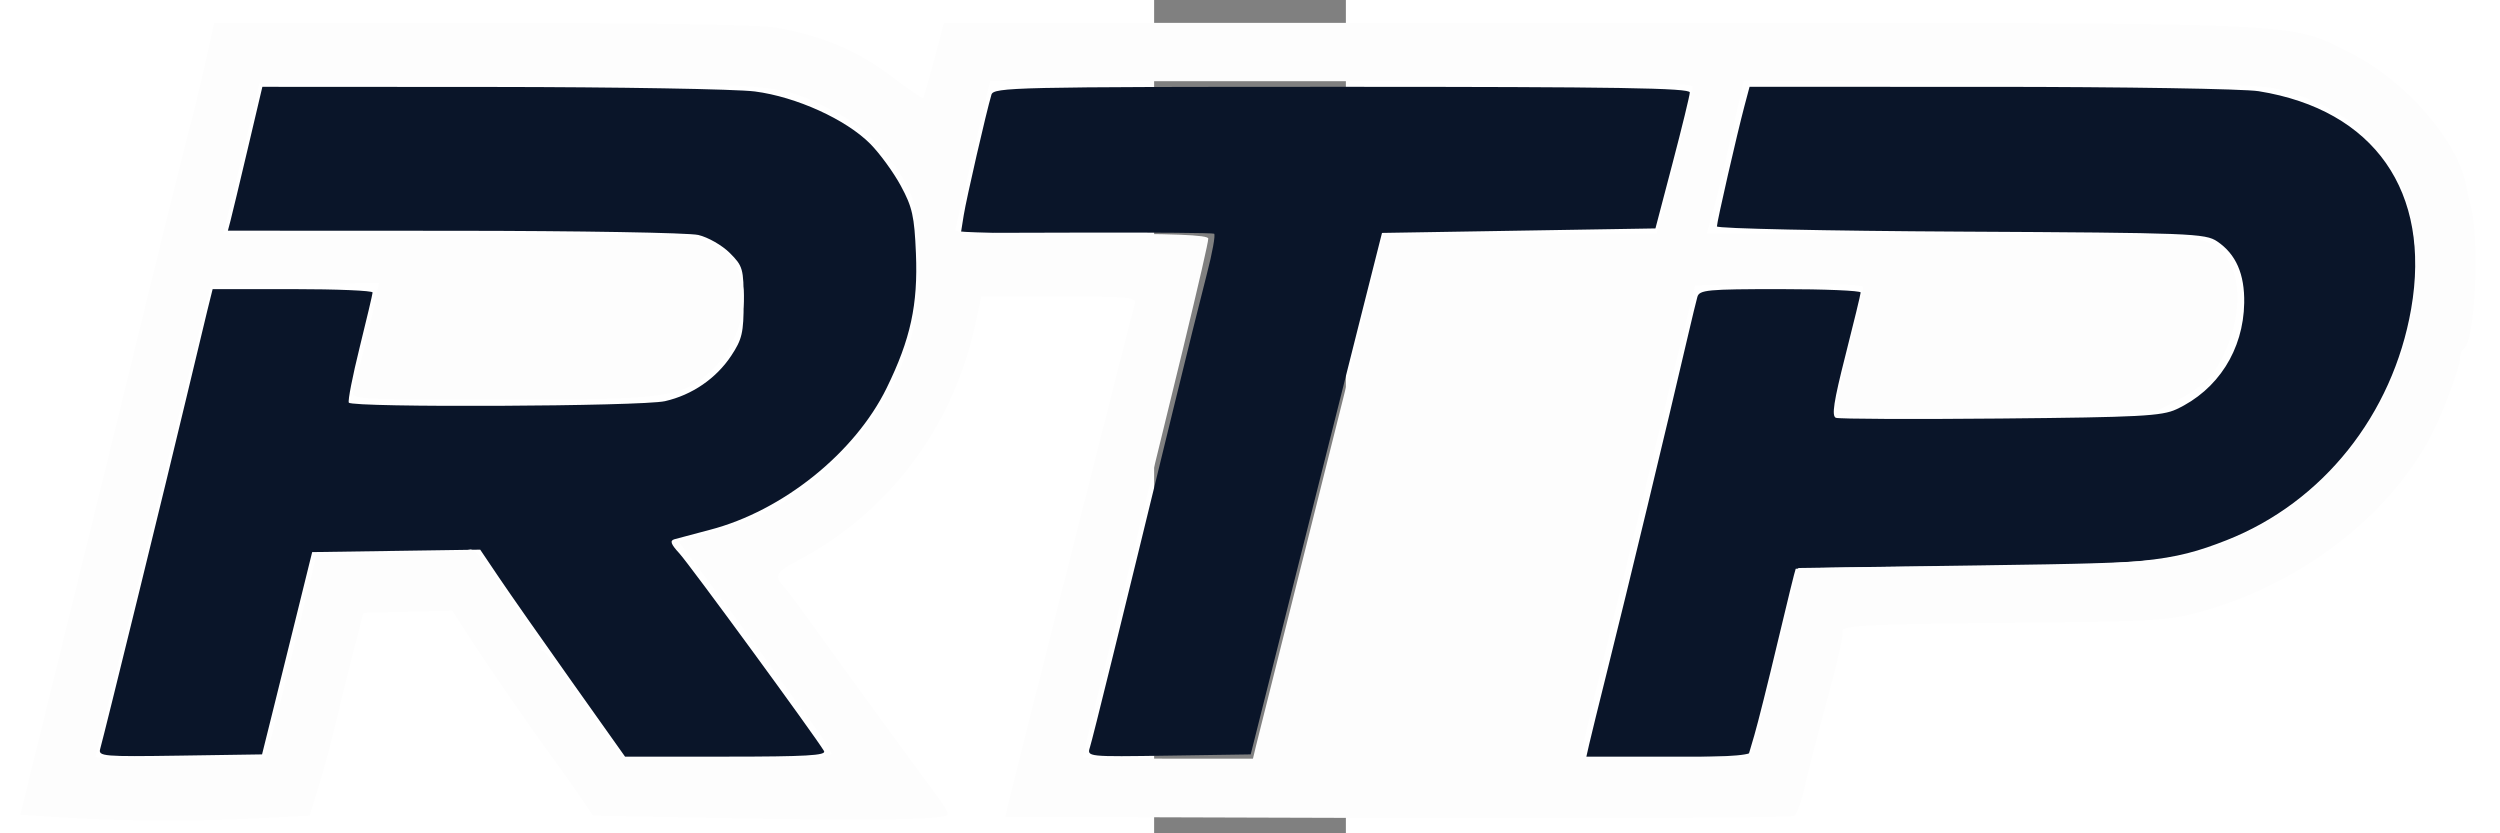
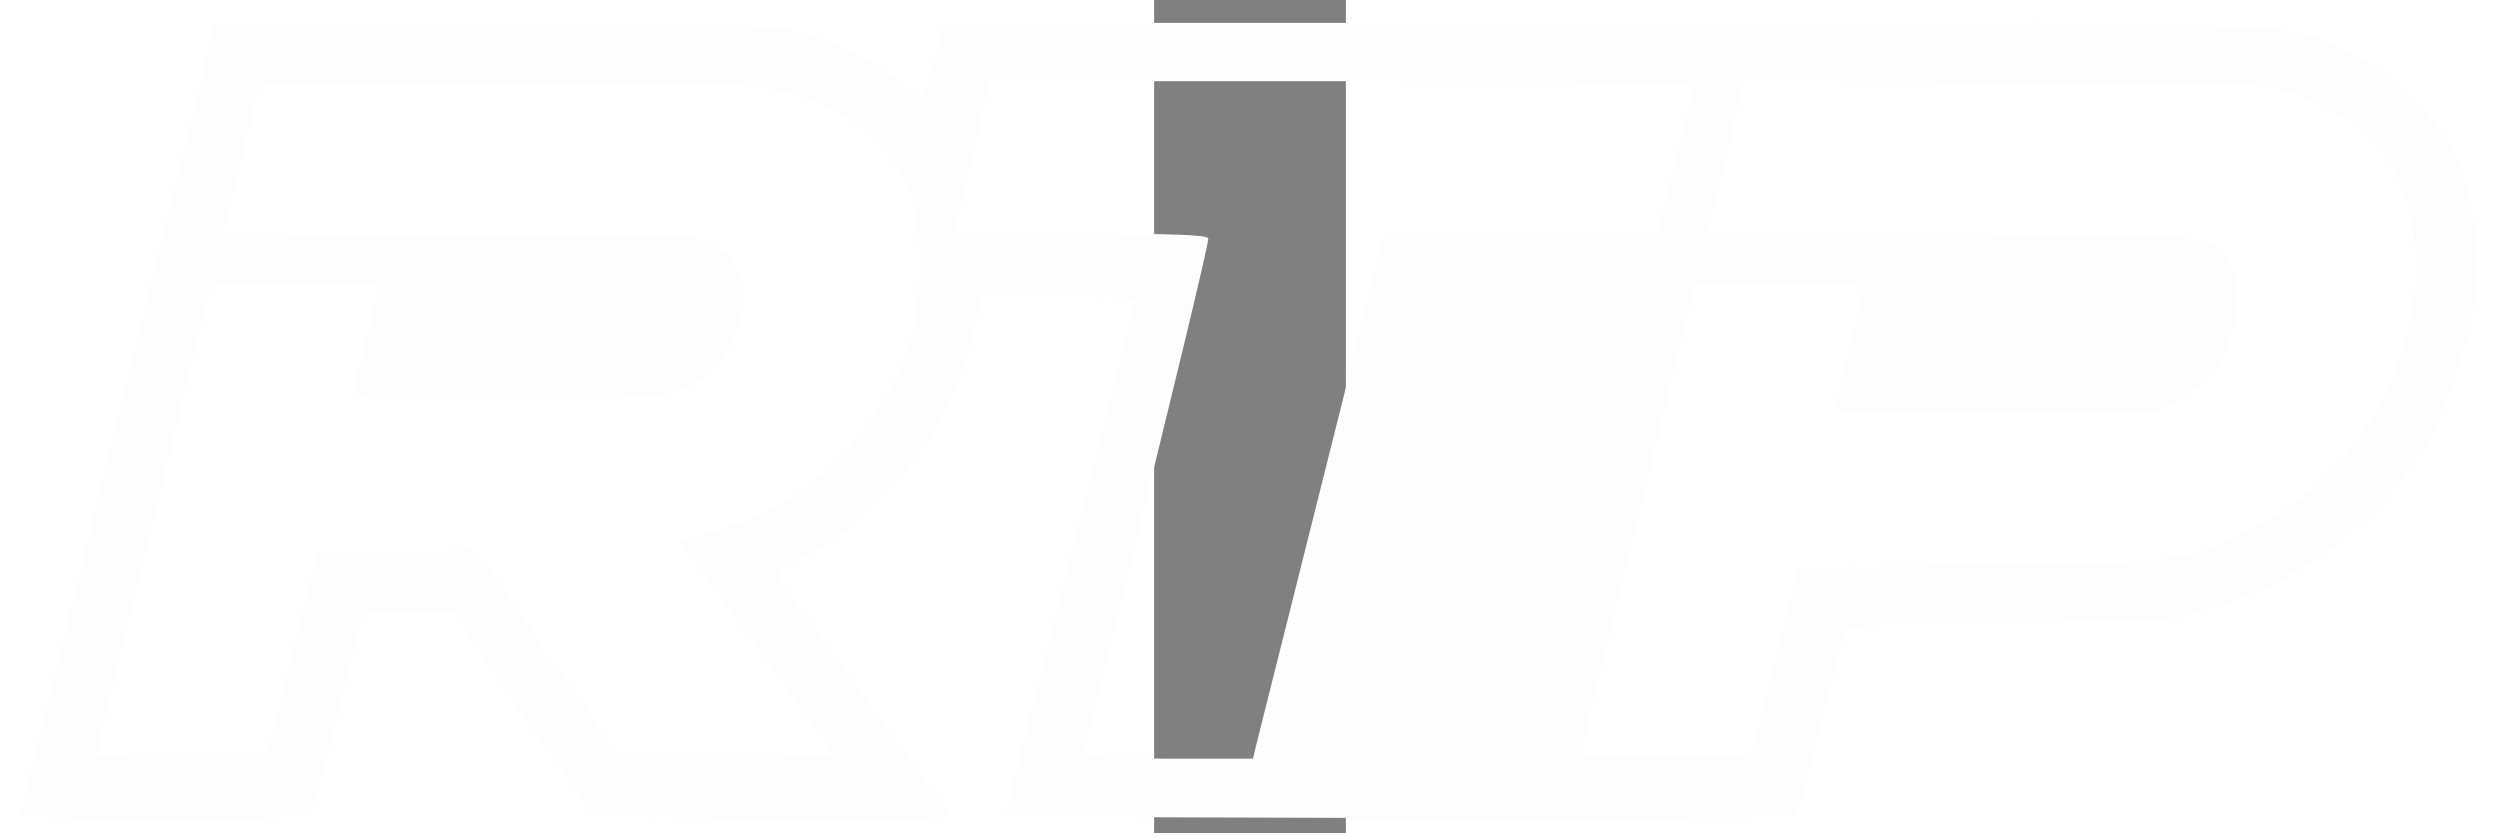
<svg xmlns="http://www.w3.org/2000/svg" xmlns:ns1="http://sodipodi.sourceforge.net/DTD/sodipodi-0.dtd" xmlns:ns2="http://www.inkscape.org/namespaces/inkscape" xmlns:xlink="http://www.w3.org/1999/xlink" version="1.1" id="Слой_1" x="0px" y="0px" height="100" viewBox="0 0 300 1303.846" xml:space="preserve" width="300" ns1:docname="rtp.svg" ns2:version="1.4.2 (2aeb623e1d, 2025-05-12)">
  <rect x="0" y="0" width="300" height="1303.846" fill="#808080" stroke="none" />
  <ns1:namedview id="namedview17" pagecolor="#505050" bordercolor="#eeeeee" borderopacity="1" ns2:pageshadow="0" ns2:pageopacity="0" ns2:pagecheckerboard="0" showgrid="false" ns2:zoom="1.5414928" ns2:cx="244.89249" ns2:cy="-2.9192482" ns2:window-width="1854" ns2:window-height="1011" ns2:window-x="66" ns2:window-y="32" ns2:window-maximized="1" ns2:current-layer="g124" ns2:showpageshadow="2" ns2:deskcolor="#d1d1d1" />
  <defs id="defs129">
    <linearGradient id="linearGradient6839">
      <stop style="stop-color:#000000;stop-opacity:1;" offset="0" id="stop6835" />
      <stop style="stop-color:#440055;stop-opacity:1" offset="1" id="stop6837" />
    </linearGradient>
    <linearGradient id="linearGradient1778">
      <stop style="stop-color:#000000;stop-opacity:1;" offset="0" id="stop1774" />
      <stop style="stop-color:#0000ff;stop-opacity:1" offset="1" id="stop1776" />
    </linearGradient>
    <linearGradient xlink:href="#linearGradient1778" id="linearGradient1780" x1="100.283" y1="247.418" x2="835.44" y2="98.394" gradientUnits="userSpaceOnUse" />
    <linearGradient xlink:href="#linearGradient6839" id="linearGradient6841" x1="262.262" y1="55.66" x2="52.606" y2="56.614" gradientUnits="userSpaceOnUse" />
    <linearGradient ns2:collect="always" xlink:href="#linearGradient1" id="linearGradient2" x1="17.297" y1="15.794" x2="118.42" y2="115.367" gradientUnits="userSpaceOnUse" />
    <linearGradient id="linearGradient1" ns2:collect="always">
      <stop style="stop-color:#ff6600;stop-opacity:1" offset="0" id="stop1" />
      <stop style="stop-color:#aa4400;stop-opacity:1" offset="1" id="stop2" />
    </linearGradient>
  </defs>
  <style type="text/css" id="style86">
	.st0{fill:none;}
	.st1{fill:#FFFFFF;}
</style>
  <g id="g124" transform="matrix(4.099,0,0,4.099,-1995.871,-4587.027)">
    <g id="g114" style="fill:url(#linearGradient1780);fill-opacity:1">
		
		
		
		
		
		
		
		
	</g>
    <g aria-label="AMY" id="text1464" style="font-size:579.076px;line-height:1.25;font-family:C059;-inkscape-font-specification:C059;letter-spacing:0px;word-spacing:0px;stroke-width:14.477" />
    <g id="g3" transform="matrix(2.695,0,0,2.695,18.125,15.195)" style="fill:url(#linearGradient2);fill-opacity:1;stroke:none" />
    <g id="g12" transform="translate(-10597.356,-1143.871)">
-       <path id="path12" style="fill:#0a1529;stroke-width:0.54" d="m 10743.879,2296.072 -5.563,23.594 c -3.059,12.977 -6.023,25.331 -6.585,27.455 l -1.016,3.861 86.426,0.04 c 47.533,0.022 89.447,0.742 93.138,1.599 3.694,0.856 9.099,3.944 12.014,6.861 5.014,5.019 5.299,6.019 5.299,18.691 0,11.743 -0.585,14.265 -4.738,20.538 -5.747,8.683 -14.945,14.995 -25.293,17.35 -8.866,2.019 -119.504,2.53 -120.68,0.557 -0.423,-0.708 1.434,-10.167 4.12,-21.02 2.691,-10.853 4.921,-20.312 4.958,-21.02 0.02,-0.708 -13.685,-1.287 -30.493,-1.287 h -30.566 l -2.023,8.151 c -1.11,4.483 -4.772,19.733 -8.137,33.89 -6.575,27.681 -31.31,128.435 -32.763,133.454 -0.822,2.845 1.148,3.012 30.451,2.574 l 31.333,-0.469 4.696,-18.875 c 2.582,-10.382 6.887,-27.755 9.564,-38.609 l 4.871,-19.733 32.069,-0.466 32.072,-0.469 7.253,10.765 c 3.992,5.919 16.435,23.695 27.645,39.503 l 20.389,28.742 h 38.609 c 30.419,0 38.337,-0.455 37.336,-2.145 -3.324,-5.62 -51.434,-71.353 -55.221,-75.451 -3.25,-3.518 -3.714,-4.843 -1.893,-5.379 1.331,-0.392 7.424,-2.013 13.546,-3.603 27.771,-7.215 55.365,-29.356 67.499,-54.166 9.117,-18.645 11.964,-31.745 11.154,-51.351 -0.587,-14.171 -1.368,-17.665 -5.766,-25.786 -2.796,-5.166 -8.051,-12.381 -11.679,-16.034 -9.261,-9.324 -28.243,-17.938 -44.047,-19.988 -7.066,-0.917 -52.252,-1.69 -100.412,-1.719 z m 412.047,0 c -125.062,0 -132.922,0.177 -133.757,3.003 -1.988,6.721 -9.571,39.711 -10.574,46.008 l -1.08,6.756 47.763,-0.127 c 26.273,-0.07 48.267,0.123 48.881,0.422 0.61,0.301 -0.648,7.309 -2.8,15.571 -2.15,8.262 -7.952,31.623 -12.896,51.914 -20.085,82.457 -30.593,125.063 -31.693,128.538 -1.166,3.665 -1.15,3.669 30.102,3.201 l 31.265,-0.469 16.172,-64.347 c 8.893,-35.391 20.17,-80.177 25.056,-99.525 l 8.889,-35.177 52.185,-0.858 52.186,-0.858 6.534,-24.881 c 3.595,-13.685 6.558,-25.846 6.586,-27.026 0.02,-1.698 -27.643,-2.145 -132.819,-2.145 z m 155.624,0 -1.94,7.293 c -2.857,10.761 -10.519,44.254 -10.519,45.985 0,0.824 41.761,1.716 93.091,1.991 88.138,0.472 93.343,0.672 97.895,3.757 7.142,4.842 10.476,12.449 10.287,23.48 -0.309,17.947 -10.049,33.219 -25.88,40.579 -5.575,2.591 -13.972,3.032 -67.075,3.529 -33.384,0.312 -61.69,0.189 -62.9,-0.275 -1.684,-0.647 -0.845,-6.174 3.606,-23.698 3.195,-12.568 5.826,-23.429 5.846,-24.137 0.02,-0.708 -13.809,-1.287 -30.732,-1.287 -27.844,0 -30.851,0.286 -31.607,3.003 -0.462,1.651 -2.004,8.022 -3.433,14.156 -8.438,36.232 -22.829,96.01 -30.788,127.838 -3.301,13.213 -6.482,26.146 -7.069,28.742 l -1.069,4.719 h 30.854 30.853 l 2.401,-8.151 c 1.322,-4.483 5.333,-20.505 8.916,-35.606 3.582,-15.1 6.68,-27.677 6.88,-27.948 0.202,-0.27 29.227,-0.717 64.505,-0.992 68.017,-0.53 78.844,-1.603 99.984,-9.927 36.668,-14.438 63.389,-47.924 70.428,-88.26 7.816,-44.772 -14.077,-76.027 -58.22,-83.119 -5.677,-0.912 -51.585,-1.657 -102.308,-1.663 z" ns1:nodetypes="cssccssssssssscccsccccccccscssssssssssccsscccsssscccccccccscsssscssssssscsccccssssssssc" />
-     </g>
+       </g>
    <g id="g2" transform="translate(-6264.799,201.337)" />
    <path id="path19" style="fill:#fdfdfd;stroke-width:0.538" d="m 128.139,1127.793 -3.117,14.128 c -1.714,7.771 -4.647,19.908 -6.519,26.972 -1.872,7.064 -8.3,32.88 -14.285,57.369 -14.204,58.114 -15.634,63.94 -34.264,139.569 l -15.821,64.219 14.8,0.96 c 23.239,1.509 50.582,1.692 74.053,0.495 l 21.577,-1.101 3.499,-11.309 c 1.925,-6.22 4.849,-17.088 6.499,-24.152 1.65,-7.064 4.699,-19.394 6.773,-27.4 l 3.77,-14.556 16.961,-0.415 16.961,-0.415 6.345,9.833 c 7.879,12.208 23.036,34.178 32.183,46.653 3.799,5.18 8.757,12.192 11.018,15.58 l 4.111,6.161 49.378,0.94 c 58.541,1.116 86.229,0.651 86.127,-1.452 -0.041,-0.843 -1.516,-3.462 -3.278,-5.816 -7.286,-9.738 -35.957,-49.085 -46.315,-63.56 -6.122,-8.556 -12.095,-16.579 -13.272,-17.831 -3.475,-3.696 -2.549,-5.387 5.138,-9.392 34.926,-18.198 59.679,-50.992 68.176,-90.315 l 2.315,-10.703 h 29.731 c 27.527,0 29.663,0.222 28.805,2.997 -0.966,3.125 -46.975,185.077 -48.492,191.774 l -0.866,3.823 149.61,0.458 c 82.286,0.251 150.452,-0.115 151.477,-0.809 1.025,-0.695 2.843,-5.704 4.04,-11.131 1.197,-5.427 5.12,-20.62 8.72,-33.765 3.6,-13.145 6.185,-24.489 5.74,-25.209 -1.591,-2.574 7.826,-3.097 65.263,-3.616 53.908,-0.486 59.231,-0.806 71.822,-4.311 37.379,-10.407 70.552,-35.636 87.134,-66.266 4.284,-7.914 11.439,-26.779 11.439,-30.163 0,-1.666 0.68,-3.45 1.512,-3.963 4.288,-2.65 6.112,-41.847 2.535,-54.479 -0.464,-1.64 -1.226,-5.087 -1.692,-7.66 -3.083,-17.003 -23.272,-40.223 -43.866,-50.452 -24.851,-12.344 -8.807,-11.69 -287.136,-11.69 H 406.676 l -1.9,7.278 c -2.855,10.939 -5.659,20.915 -6.037,21.48 -0.185,0.276 -5.825,-3.627 -12.533,-8.673 -12.738,-9.582 -26.25,-15.231 -43.769,-18.303 -6.274,-1.1 -49.21,-1.783 -112.23,-1.783 z m 583.862,22.042 99.439,0.605 c 96.881,0.591 99.725,0.705 110.571,4.352 27.306,9.181 42.244,26.767 45.766,53.88 5.816,44.763 -21.274,93.216 -63.349,113.31 -24.324,11.616 -25.749,11.798 -102.269,12.891 l -69.33,0.99 -4.465,17.981 c -2.455,9.89 -6.193,24.917 -8.312,33.394 -2.118,8.477 -4.048,16.569 -4.288,17.981 -0.366,2.159 -5.662,2.643 -33.24,3.034 -18.042,0.256 -32.802,0.165 -32.802,-0.204 0,-1.261 8.305,-36.191 14.316,-60.199 3.301,-13.187 8.852,-35.92 12.332,-50.519 3.48,-14.599 8.732,-36.177 11.673,-47.95 l 5.348,-21.406 32.11,-0.465 c 19.527,-0.283 32.11,0.172 32.11,1.164 0,0.897 -2.312,10.864 -5.138,22.146 -2.826,11.281 -5.138,21.773 -5.138,23.316 0,2.557 5.433,2.761 61.222,2.298 l 61.222,-0.508 8.84,-4.662 c 4.862,-2.564 10.36,-6.803 12.218,-9.419 9.637,-13.564 12.474,-32.597 6.382,-42.809 -6.409,-10.744 -6.505,-10.753 -107.871,-10.753 h -91.492 l 2.284,-8.134 c 1.256,-4.474 4.437,-17.624 7.071,-29.223 z m -287.695,0.221 h 134.114 c 106.152,0 134.113,0.446 134.107,2.141 -0.006,1.873 -7.158,31.225 -12.105,49.663 l -1.723,6.422 h -52.131 -52.135 l -1.054,4.709 c -0.58,2.59 -2.872,12.03 -5.091,20.978 -2.219,8.948 -6.325,25.516 -9.124,36.819 -2.799,11.303 -11.209,44.825 -18.687,74.494 -7.479,29.669 -14.101,56.063 -14.717,58.654 l -1.121,4.709 h -32.504 c -17.878,0 -32.504,-0.232 -32.504,-0.515 0,-0.283 4.964,-20.512 11.034,-44.953 23.338,-93.972 36.916,-150.252 36.916,-153.036 0,-1.422 -13.199,-1.928 -48.378,-1.853 -26.608,0.057 -48.305,-0.497 -48.211,-1.234 0.094,-0.737 3.126,-13.864 6.74,-29.169 z m -278.918,0.856 95.9,0.037 c 104.874,0.039 101.409,-0.254 123.287,10.459 10.952,5.362 22.648,17.503 28.624,29.715 5.253,10.732 5.553,41.744 0.562,58.259 -6.588,21.796 -21.175,41.842 -40.953,56.282 -11.007,8.036 -19.147,11.871 -34.922,16.453 l -12.449,3.616 14.162,18.975 c 7.789,10.437 17.247,23.351 21.015,28.698 3.768,5.347 10.511,14.636 14.984,20.64 4.474,6.005 8.134,11.748 8.134,12.76 0,1.26 -12.472,1.84 -39.501,1.84 h -39.498 l -4.599,-5.408 c -2.529,-2.976 -4.981,-6.274 -5.452,-7.328 -2.066,-4.627 -19.614,-28.364 -20.968,-28.364 -0.825,0 -1.054,-0.715 -0.512,-1.592 0.542,-0.877 0.257,-2.046 -0.632,-2.595 -0.889,-0.549 -6.746,-8.752 -13.014,-18.229 -8.108,-12.258 -12.138,-16.943 -13.964,-16.242 -1.412,0.542 -15.071,0.983 -30.354,0.983 h -27.785 l -7.415,30.397 c -4.077,16.718 -8.519,34.443 -9.87,39.388 l -2.455,8.991 H 115.295 c -17.829,0 -32.414,-0.297 -32.414,-0.659 0,-0.362 3.777,-15.967 8.395,-34.678 4.619,-18.711 10.446,-42.496 12.947,-52.857 2.501,-10.361 8.612,-35.406 13.58,-55.657 l 9.031,-36.819 32.113,-0.465 32.11,-0.468 -1.114,5.606 c -1.21,6.079 -7.325,31.139 -8.783,35.999 -0.844,2.812 2.605,2.997 55.894,2.997 64.966,0 70.029,-0.732 81.555,-11.807 8.989,-8.637 13.918,-24.258 10.757,-34.076 -2.727,-8.469 -4.627,-10.604 -12.727,-14.289 -6.339,-2.884 -13.497,-3.119 -95.951,-3.154 l -89.097,-0.037 5.291,-21.834 c 2.911,-12.009 6.017,-24.917 6.9,-28.685 z" />
  </g>
</svg>